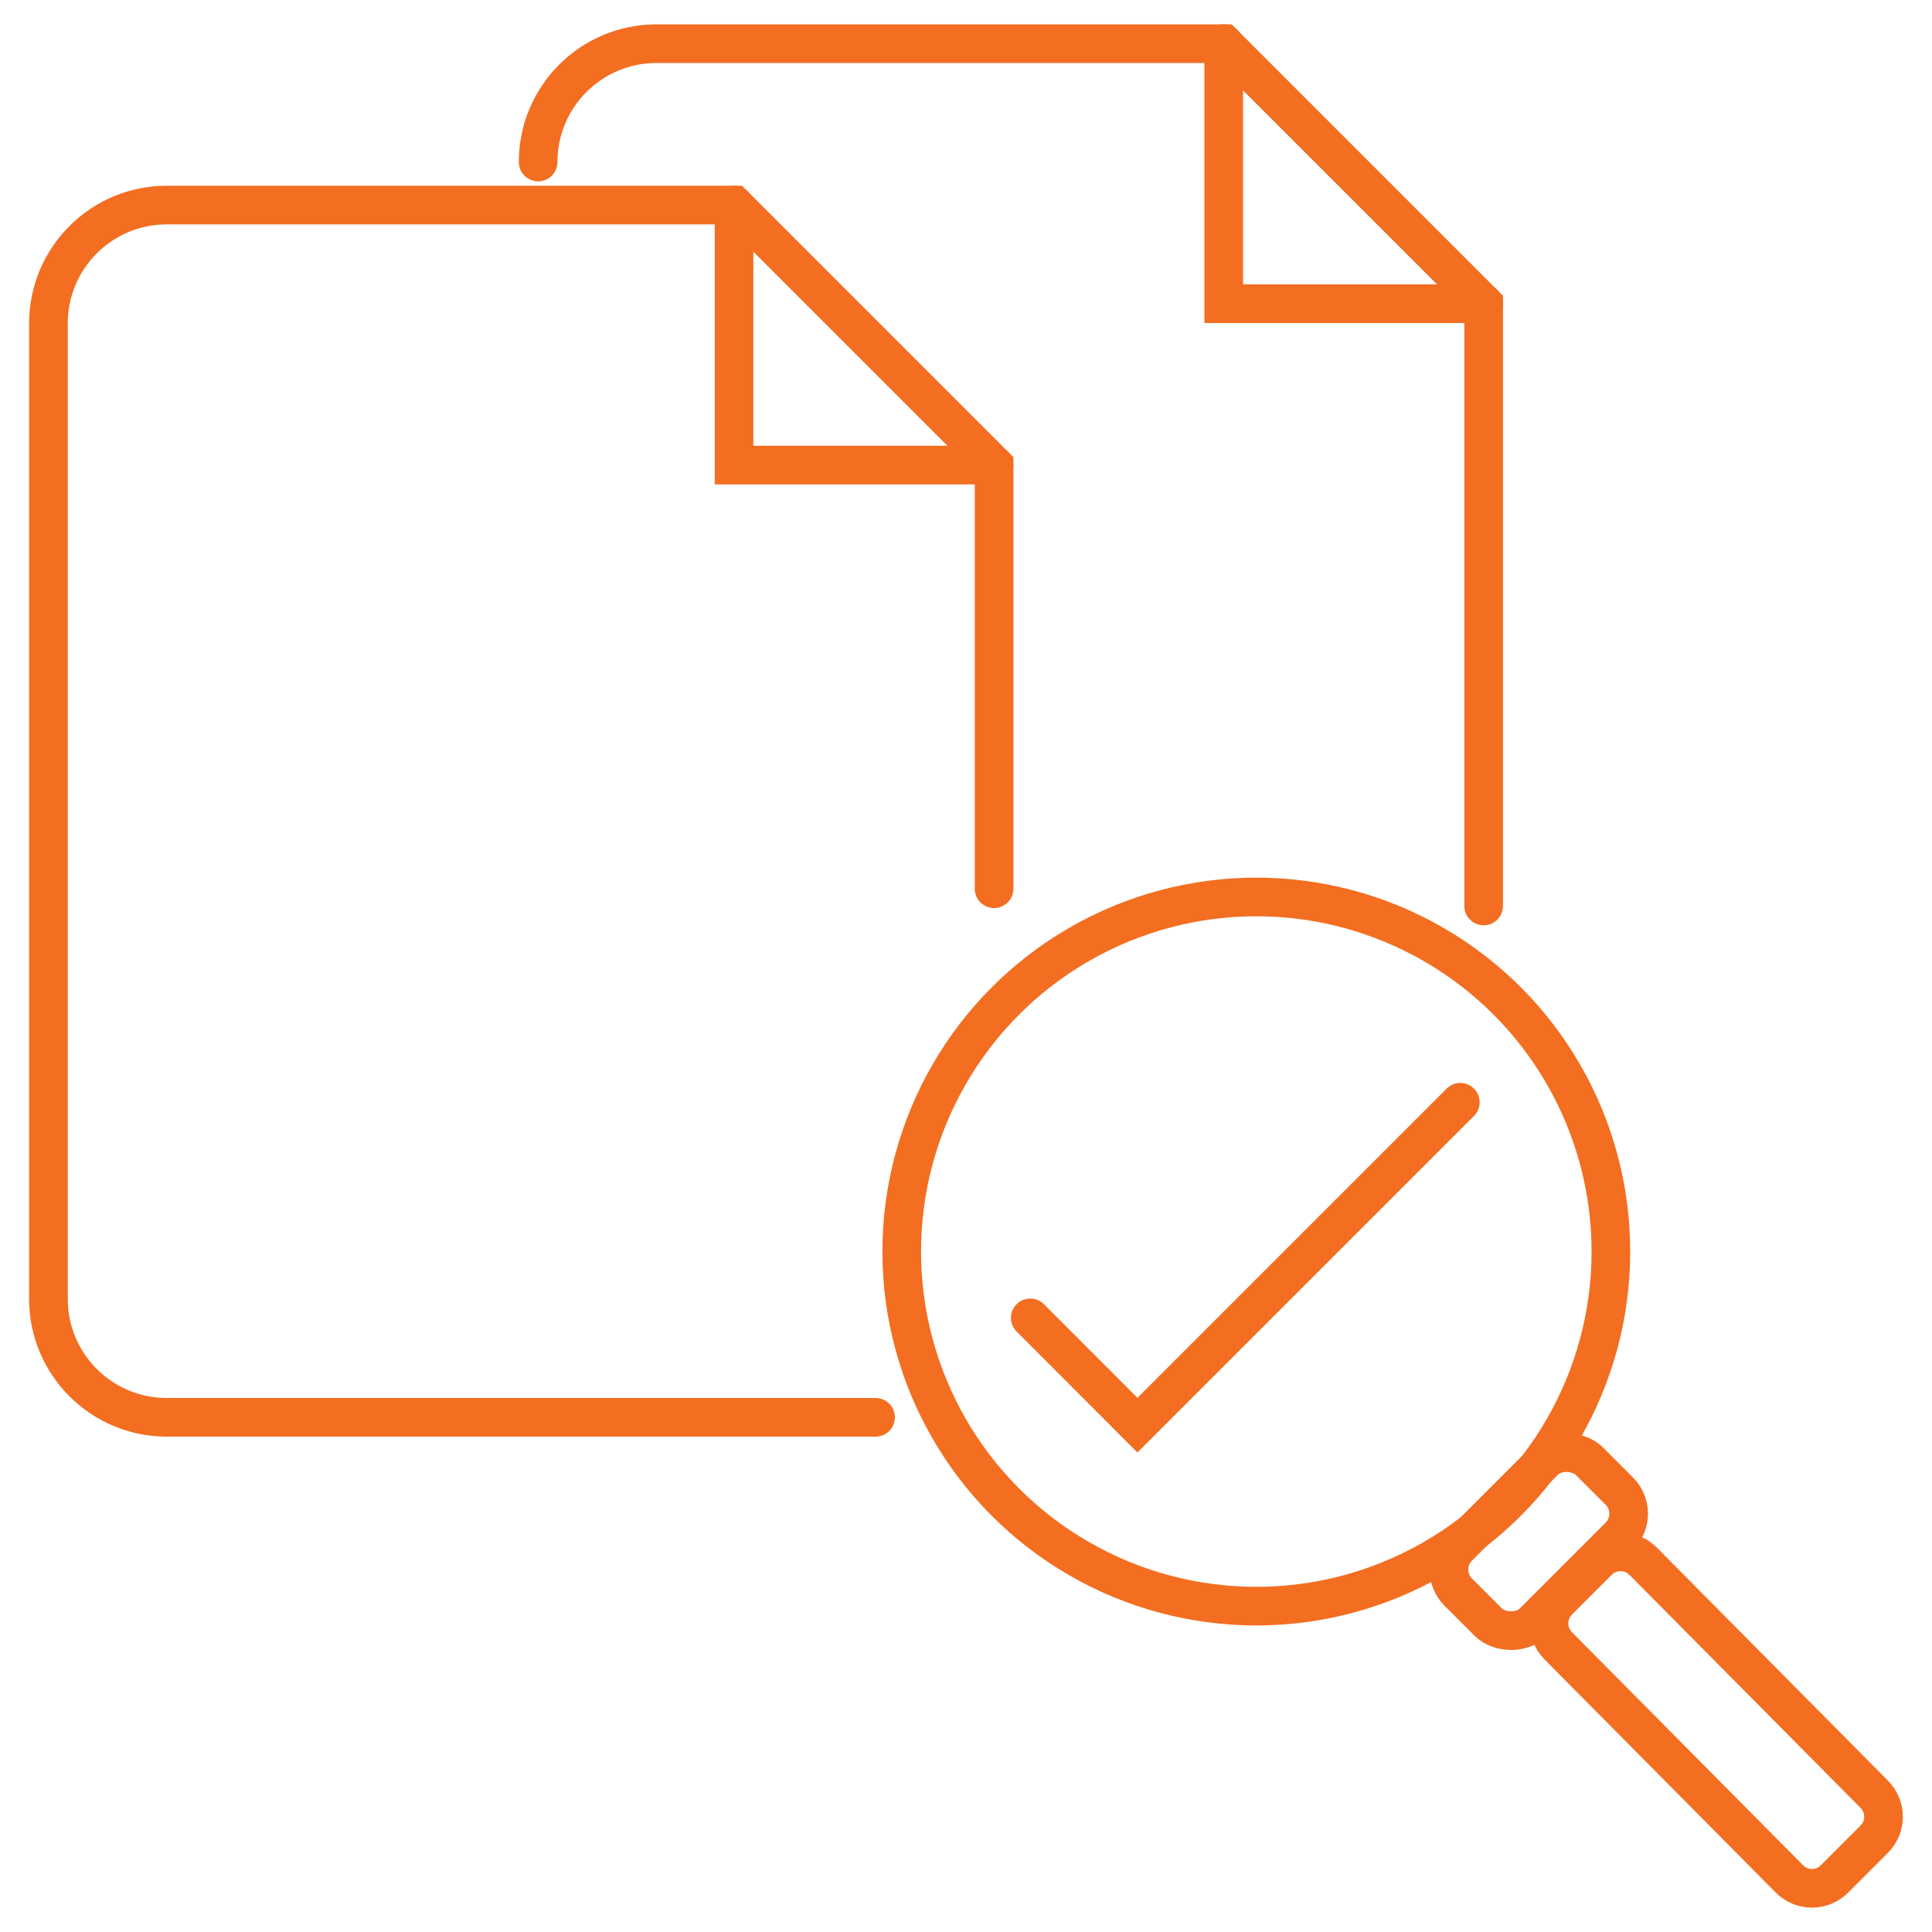
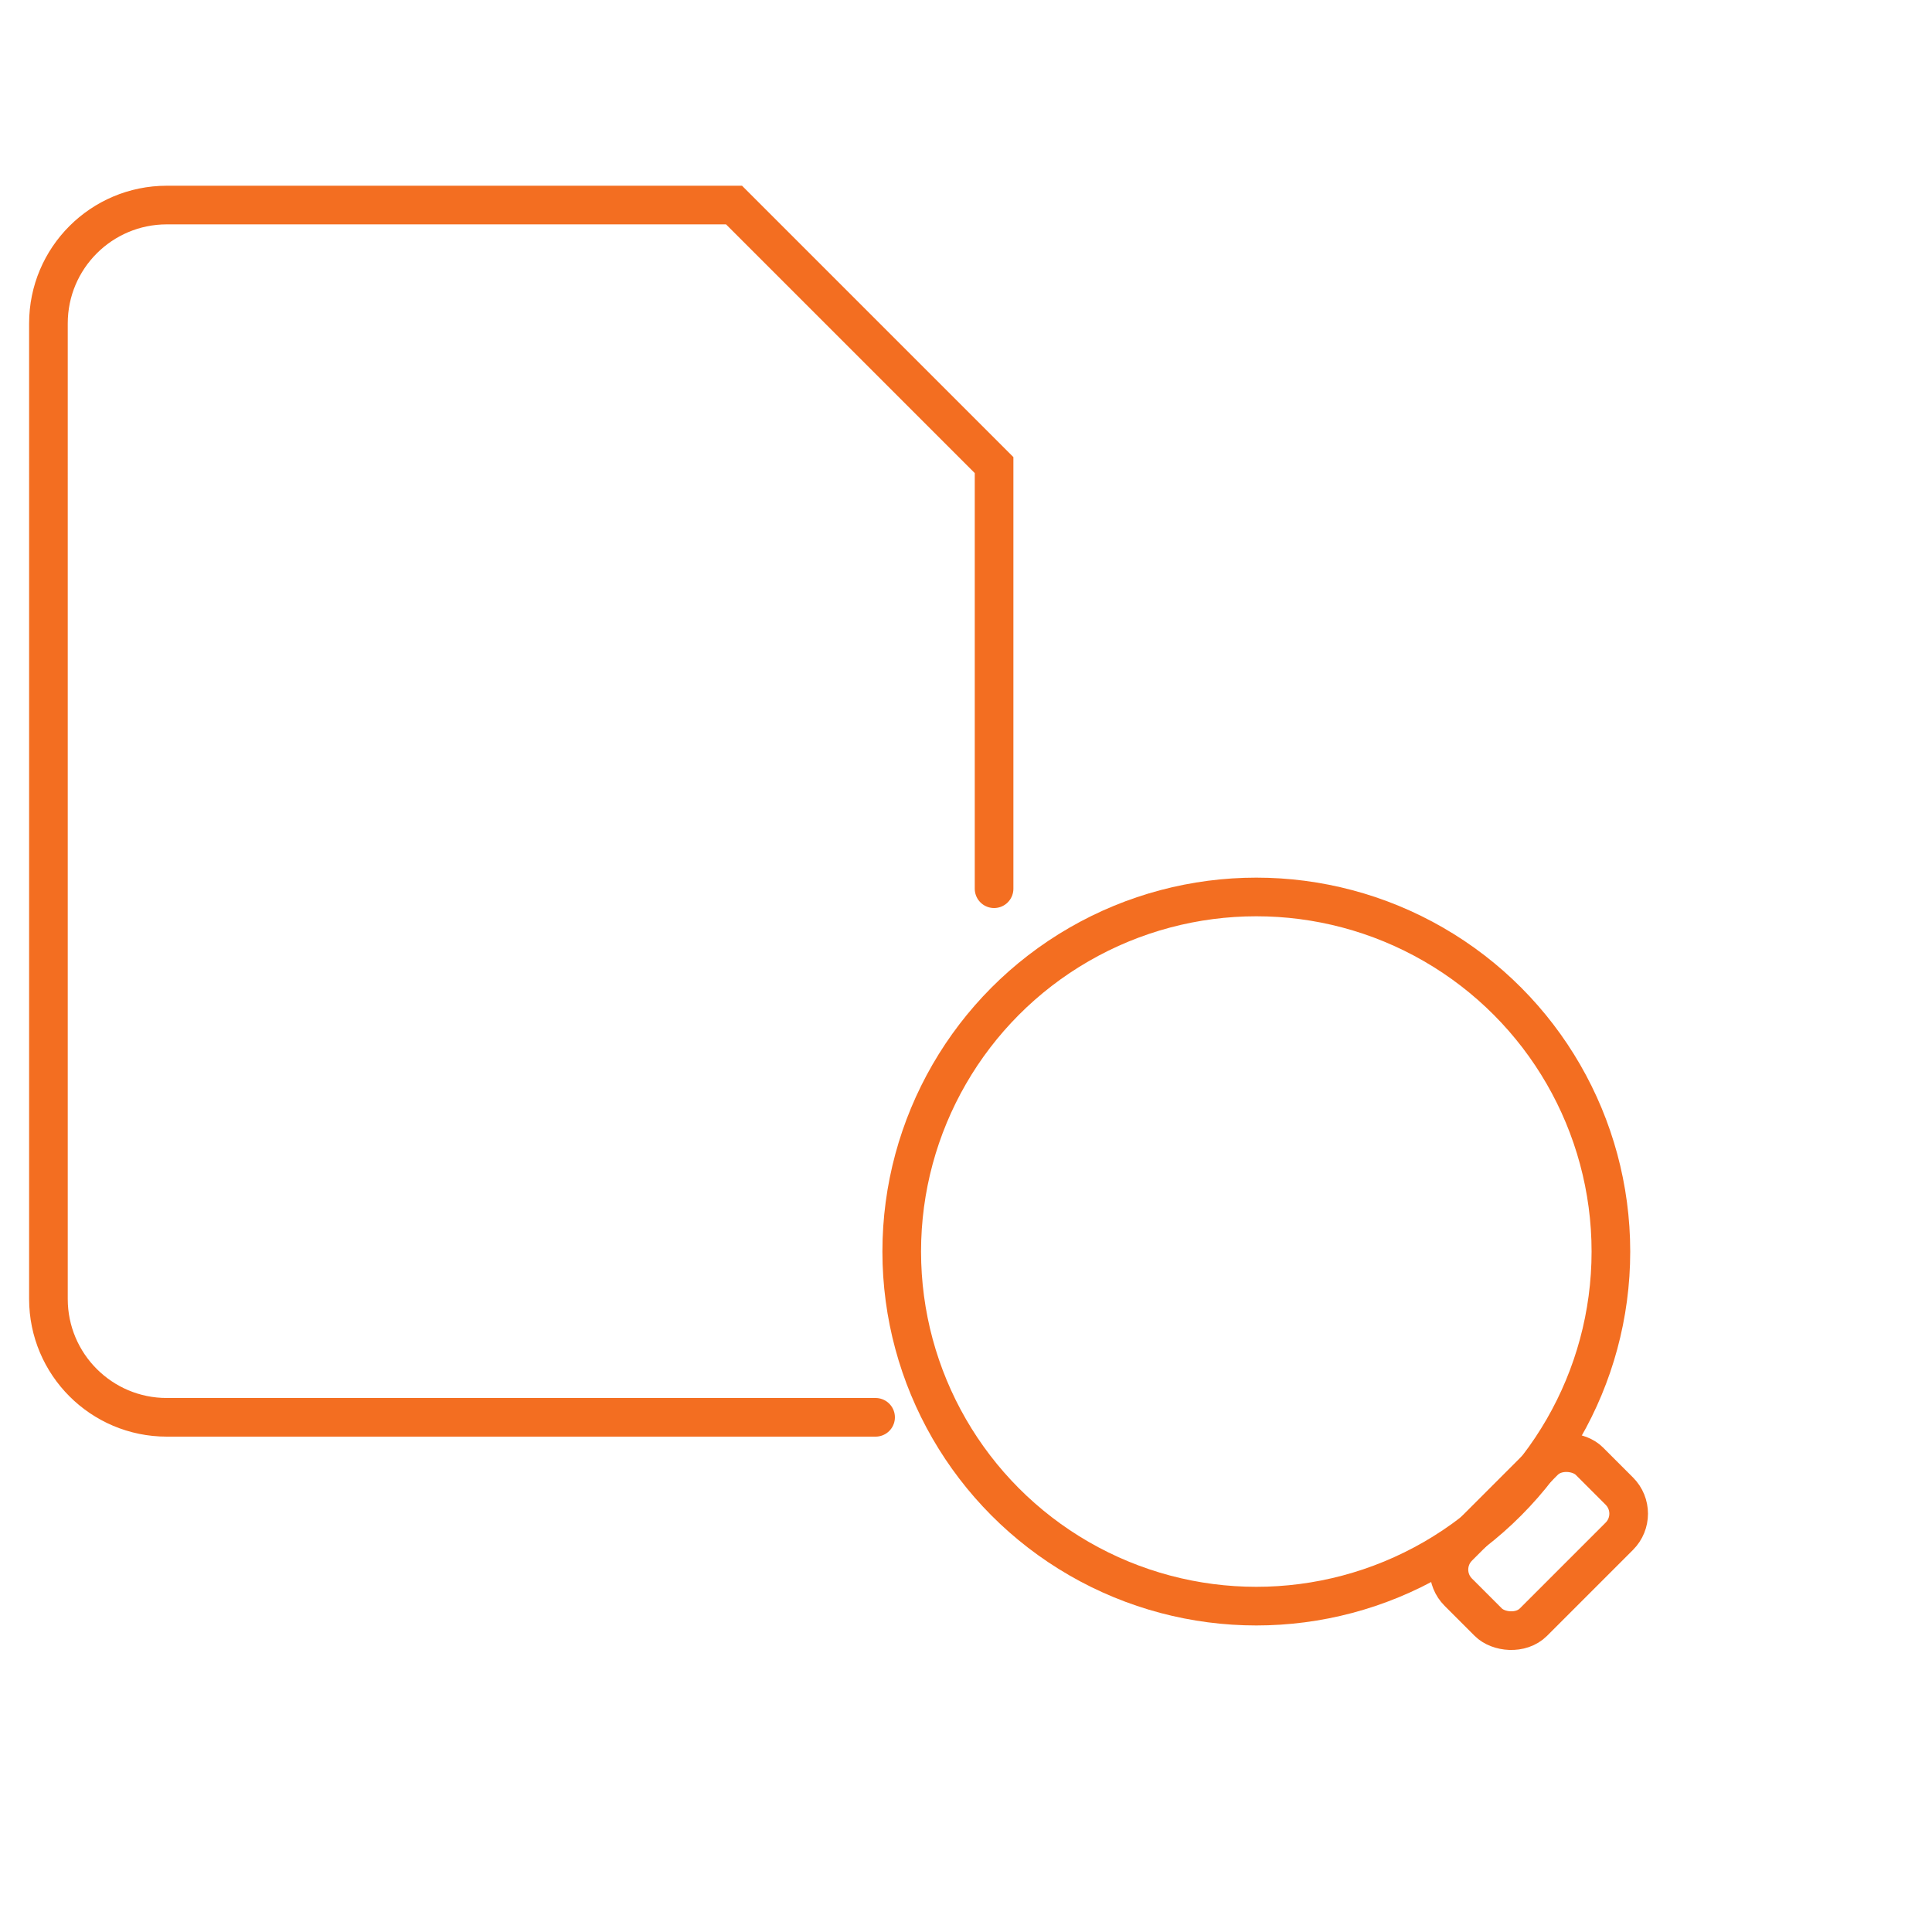
<svg xmlns="http://www.w3.org/2000/svg" id="Capa_1" viewBox="0 0 150 150">
  <g>
    <circle cx="97.54" cy="97.17" r="27.53" fill="none" stroke="#f36e21" stroke-linecap="round" stroke-miterlimit="10" stroke-width="3" />
    <rect x="112.27" y="115.57" width="14.39" height="8.25" rx="2.48" ry="2.48" transform="translate(-49.64 119.53) rotate(-45)" fill="none" stroke="#f36e21" stroke-linecap="round" stroke-miterlimit="10" stroke-width="3" />
-     <path d="M145.51,142.8l-3.08,3.08c-.97,.97-2.53,.97-3.5,0l-17.94-18.09c-.97-.97-.97-2.53,0-3.5l3.08-3.08c.97-.97,2.53-.97,3.5,0l17.94,18.09c.97,.97,.97,2.53,0,3.5Z" fill="none" stroke="#f36e21" stroke-linecap="round" stroke-miterlimit="10" stroke-width="3" />
  </g>
  <g>
    <path d="M67.98,110.04H12.95c-5.08,0-9.19-4.12-9.19-9.19V25.11c0-5.08,4.12-9.19,9.19-9.19H56.99l20.19,20.19v32.89" fill="none" fill-rule="evenodd" stroke="#f36e21" stroke-linecap="round" stroke-miterlimit="10" stroke-width="3" />
-     <polyline points="77.18 36.11 56.99 36.11 56.99 15.92" fill="none" fill-rule="evenodd" stroke="#f36e21" stroke-linecap="round" stroke-miterlimit="10" stroke-width="3" />
  </g>
  <g>
-     <path d="M41.78,12.58c0-5.08,4.12-9.19,9.19-9.19h44.03l20.19,20.19v46.76" fill="none" fill-rule="evenodd" stroke="#f36e21" stroke-linecap="round" stroke-miterlimit="10" stroke-width="3" />
-     <polyline points="115.2 23.58 95.01 23.58 95.01 3.39" fill="none" fill-rule="evenodd" stroke="#f36e21" stroke-linecap="round" stroke-miterlimit="10" stroke-width="3" />
-   </g>
-   <polyline points="79.99 102.32 88.31 110.65 113.38 85.58" fill="none" stroke="#f36e21" stroke-linecap="round" stroke-miterlimit="10" stroke-width="3" />
+     </g>
</svg>